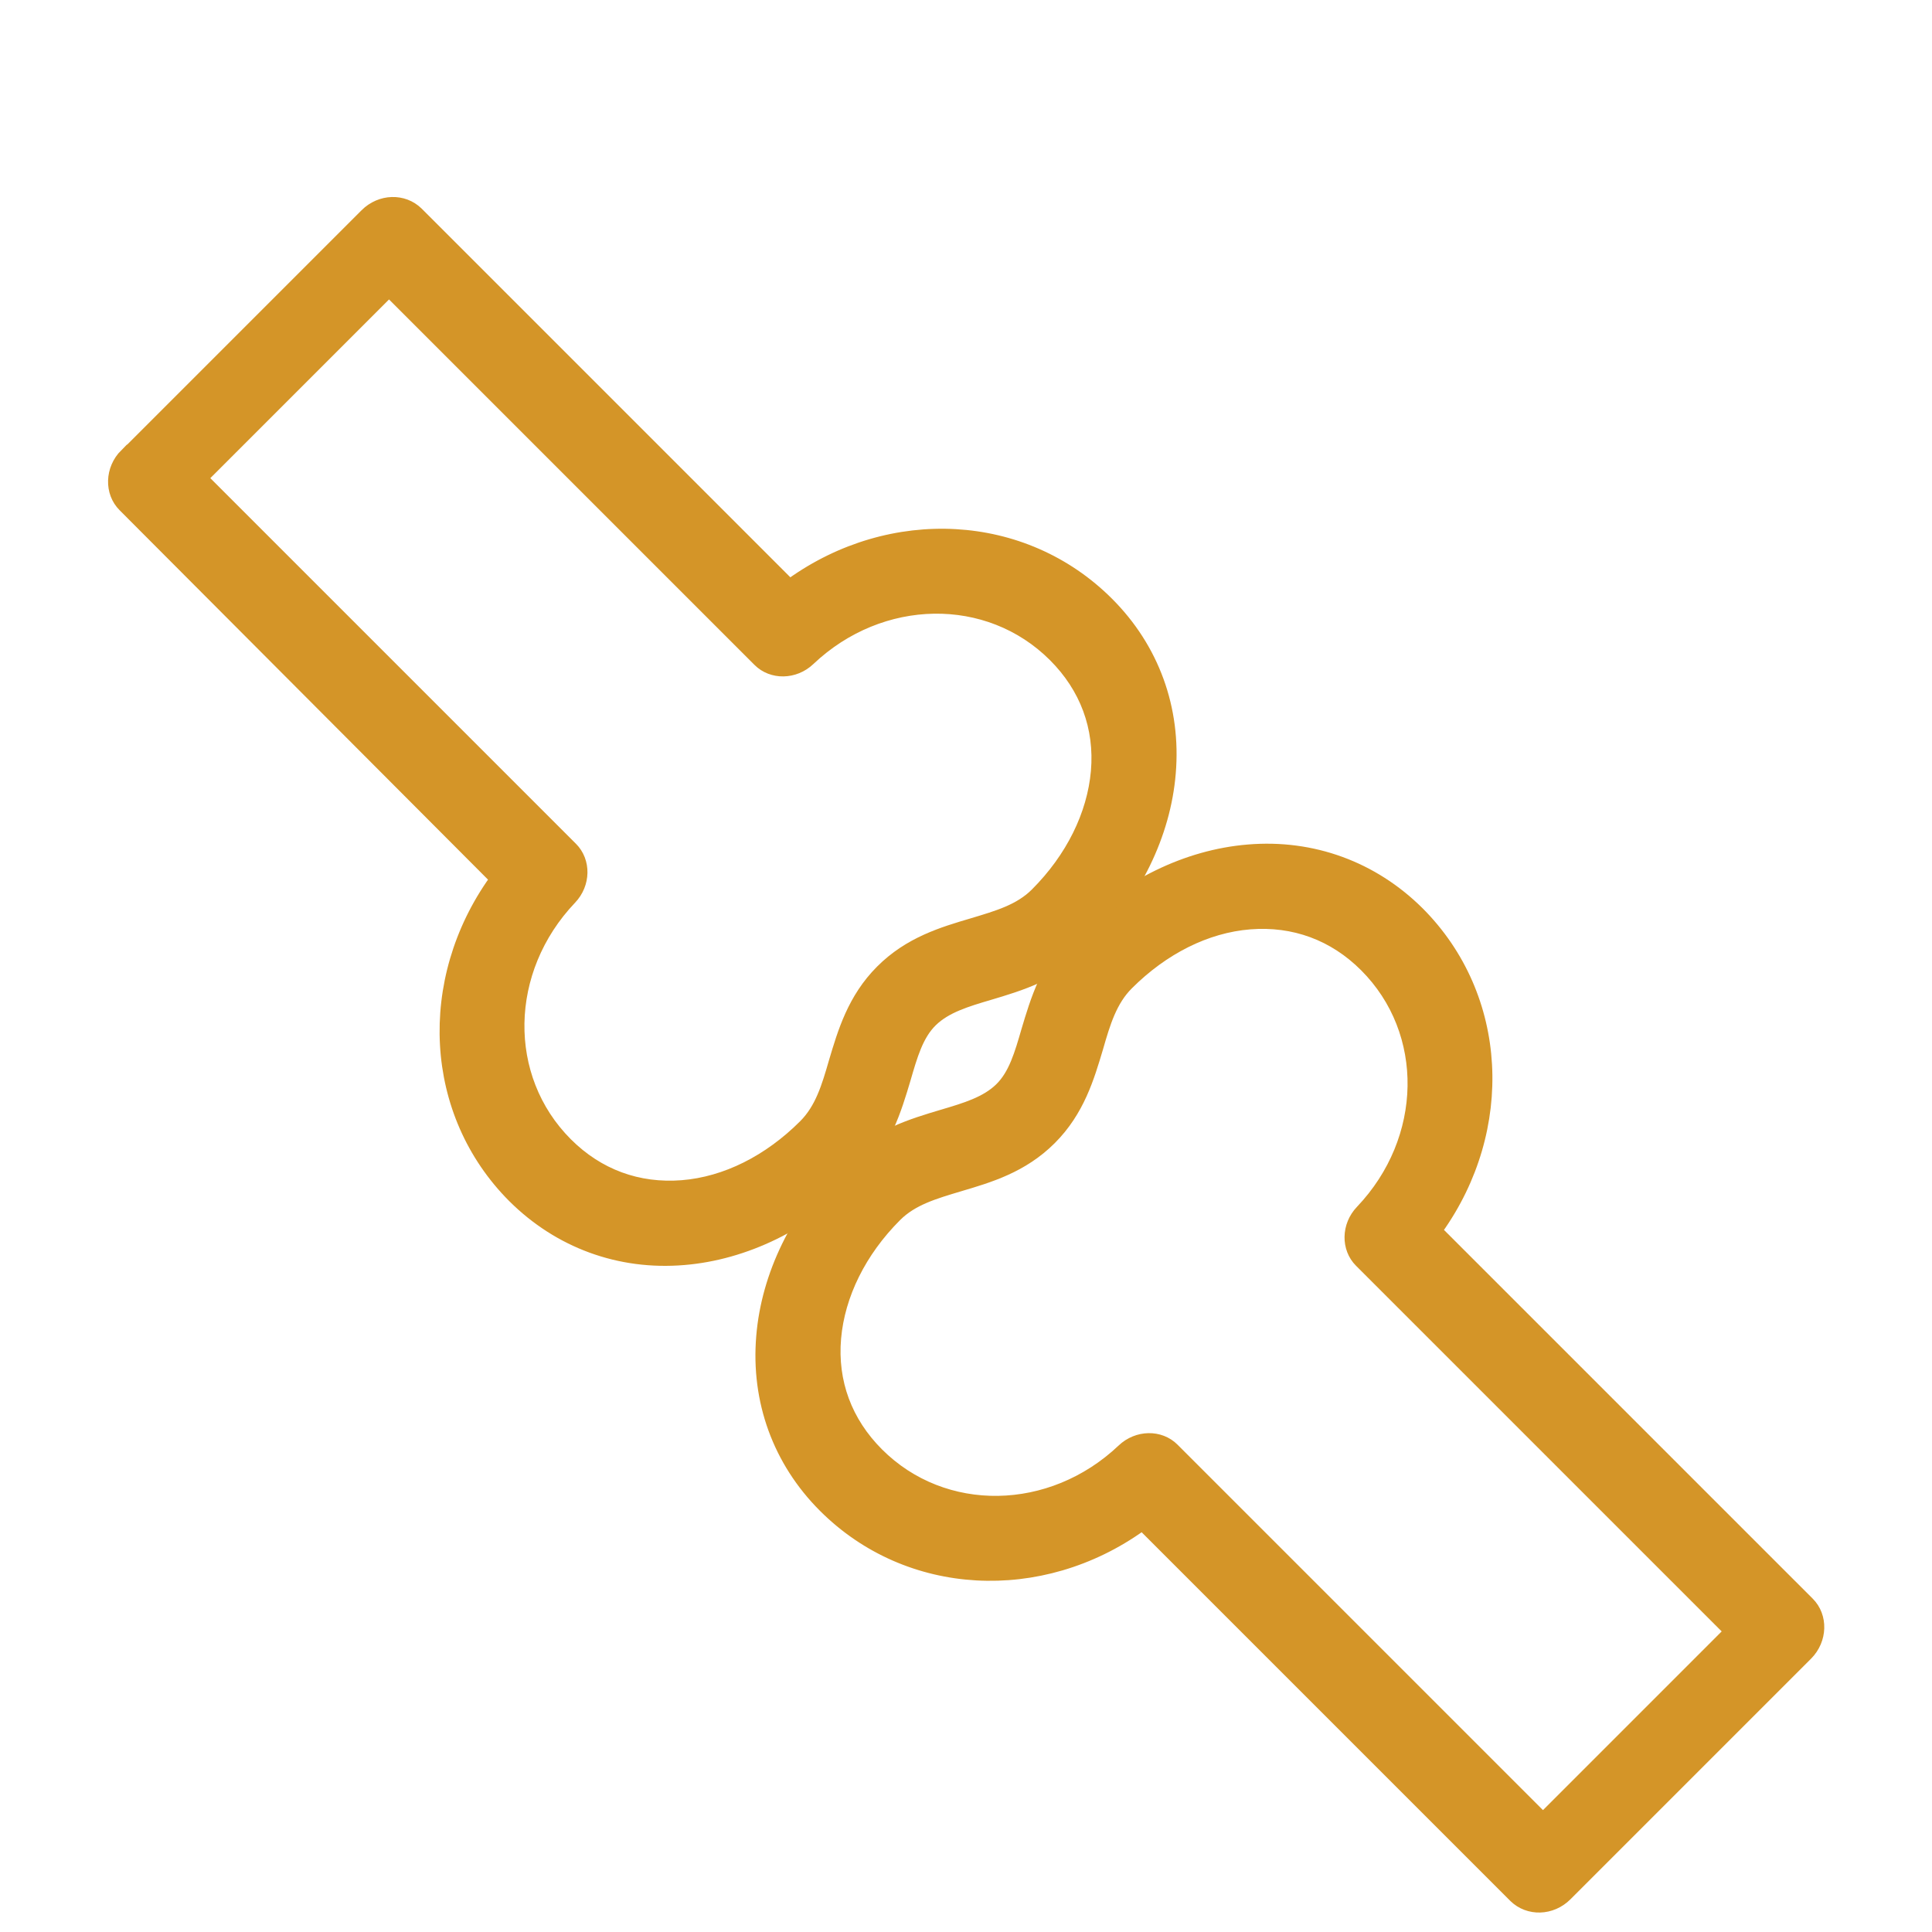
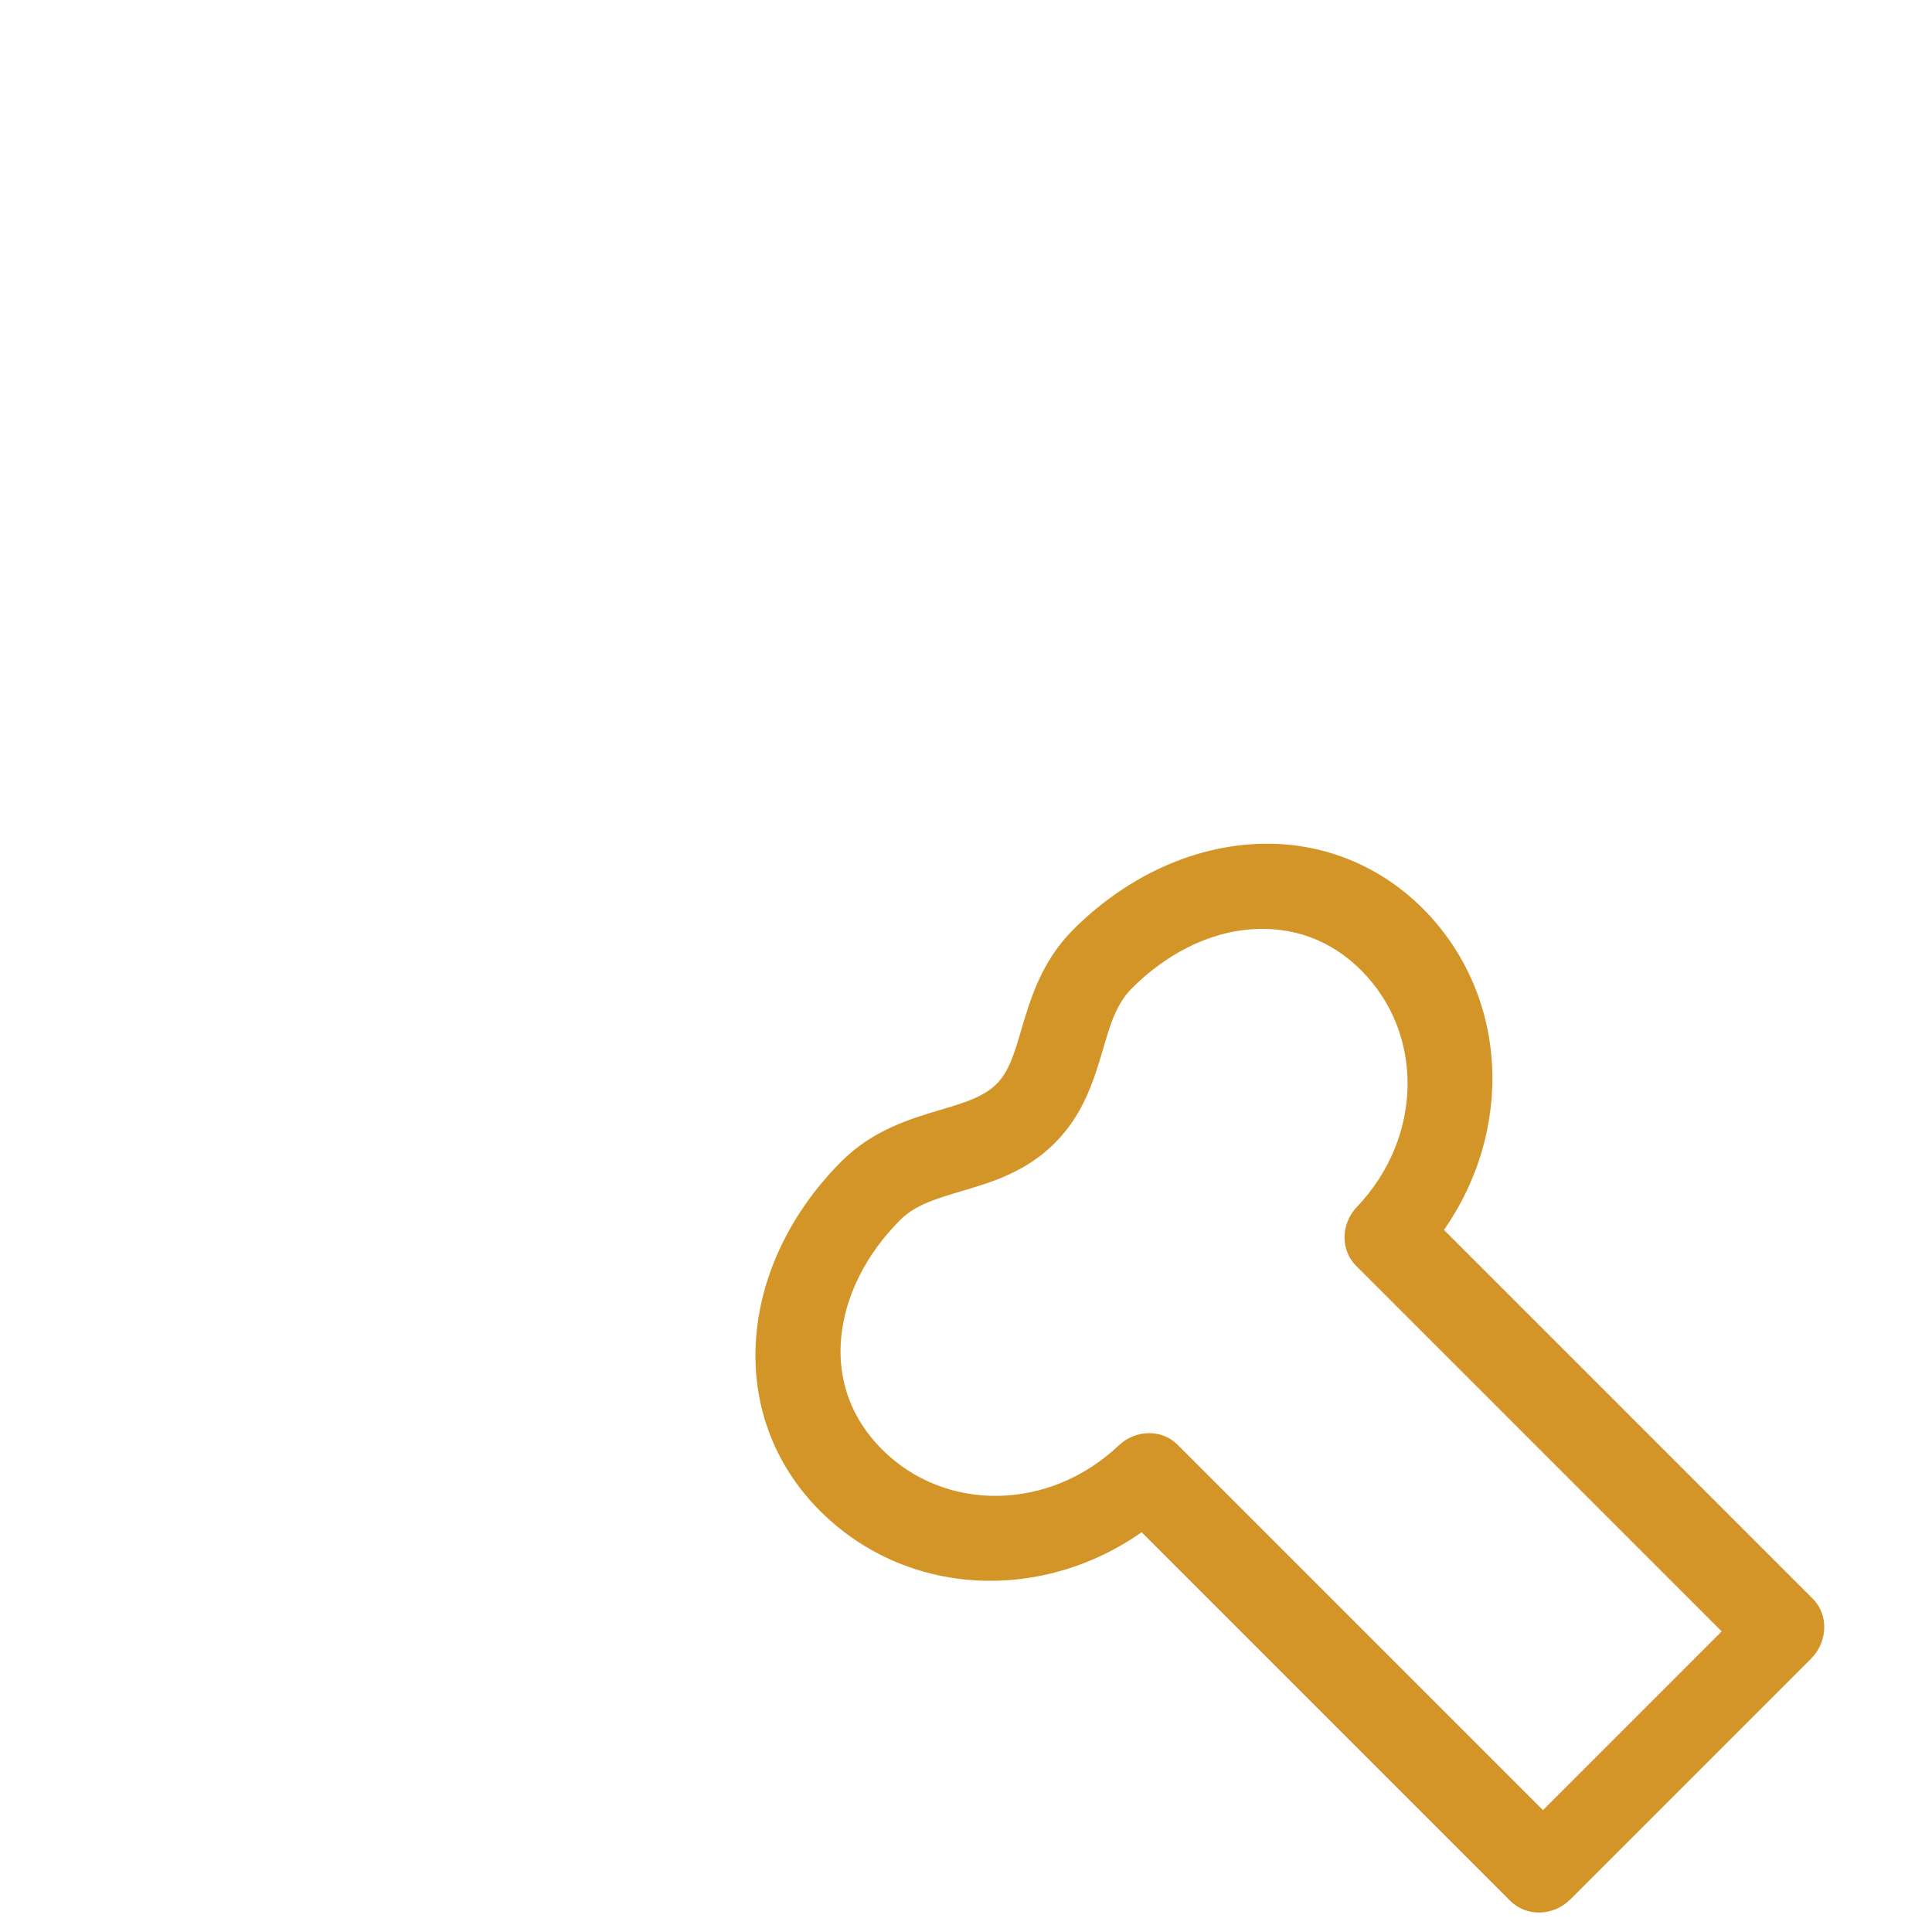
<svg xmlns="http://www.w3.org/2000/svg" id="Capa_1" viewBox="0 0 56.69 56.69">
  <defs>
    <style>.cls-1{fill:#d49528;stroke:#d49528;stroke-miterlimit:10;stroke-width:.2px;}.cls-2{fill:none;stroke-width:0px;}</style>
  </defs>
-   <rect class="cls-2" width="56.69" height="56.69" />
  <path class="cls-1" d="m53.06,48.61l-7.05,7.05c-.46.46-1.18.48-1.62.05l-10.88-10.88c-2.95,2.11-6.88,1.93-9.38-.57-1.35-1.35-2-3.14-1.84-5.05.15-1.82,1.03-3.62,2.47-5.06h0c.91-.91,2-1.23,2.87-1.49.68-.2,1.27-.38,1.67-.77s.57-.98.77-1.67c.26-.87.58-1.96,1.49-2.87h0c1.44-1.44,3.24-2.32,5.06-2.47,1.91-.16,3.7.5,5.05,1.84,2.5,2.5,2.67,6.43.57,9.38l10.88,10.88c.43.43.41,1.16-.05,1.62Zm-7.79,4.65l5.39-5.39-10.8-10.8c-.42-.42-.41-1.13.03-1.59,1.97-2.07,2.02-5.18.12-7.08-.91-.91-2.06-1.33-3.33-1.23-1.26.1-2.51.73-3.54,1.76h0c-.47.47-.66,1.1-.87,1.83-.26.87-.55,1.87-1.39,2.71s-1.83,1.13-2.71,1.39c-.73.22-1.36.4-1.83.87h0c-1.03,1.03-1.65,2.29-1.76,3.54-.11,1.27.32,2.42,1.23,3.33,1.9,1.9,5.01,1.85,7.08-.11.46-.44,1.17-.45,1.59-.03l10.8,10.8Z" />
-   <path class="cls-1" d="m3.63,13.29l7.05-7.05c.46-.46,1.18-.48,1.62-.05l10.88,10.88c2.95-2.11,6.88-1.93,9.38.57,1.35,1.35,2,3.14,1.84,5.05-.15,1.82-1.03,3.62-2.47,5.06h0c-.91.91-2,1.23-2.87,1.49-.68.2-1.27.38-1.67.77s-.57.98-.77,1.67c-.26.87-.58,1.96-1.49,2.87h0c-1.44,1.44-3.24,2.32-5.06,2.47-1.91.16-3.7-.5-5.05-1.84-2.5-2.5-2.67-6.43-.57-9.38L3.58,14.9c-.43-.43-.41-1.16.05-1.62Zm7.79-4.65l-5.39,5.39,10.8,10.8c.42.42.41,1.13-.03,1.59-1.97,2.07-2.02,5.18-.12,7.08.91.91,2.06,1.33,3.33,1.23,1.26-.1,2.51-.73,3.54-1.76h0c.47-.47.66-1.1.87-1.83.26-.87.55-1.87,1.39-2.71s1.83-1.13,2.71-1.39c.73-.22,1.36-.4,1.83-.87h0c1.03-1.03,1.65-2.29,1.76-3.54.11-1.27-.32-2.42-1.23-3.33-1.9-1.9-5.01-1.85-7.08.11-.46.44-1.17.45-1.59.03l-10.8-10.8Z" />
</svg>